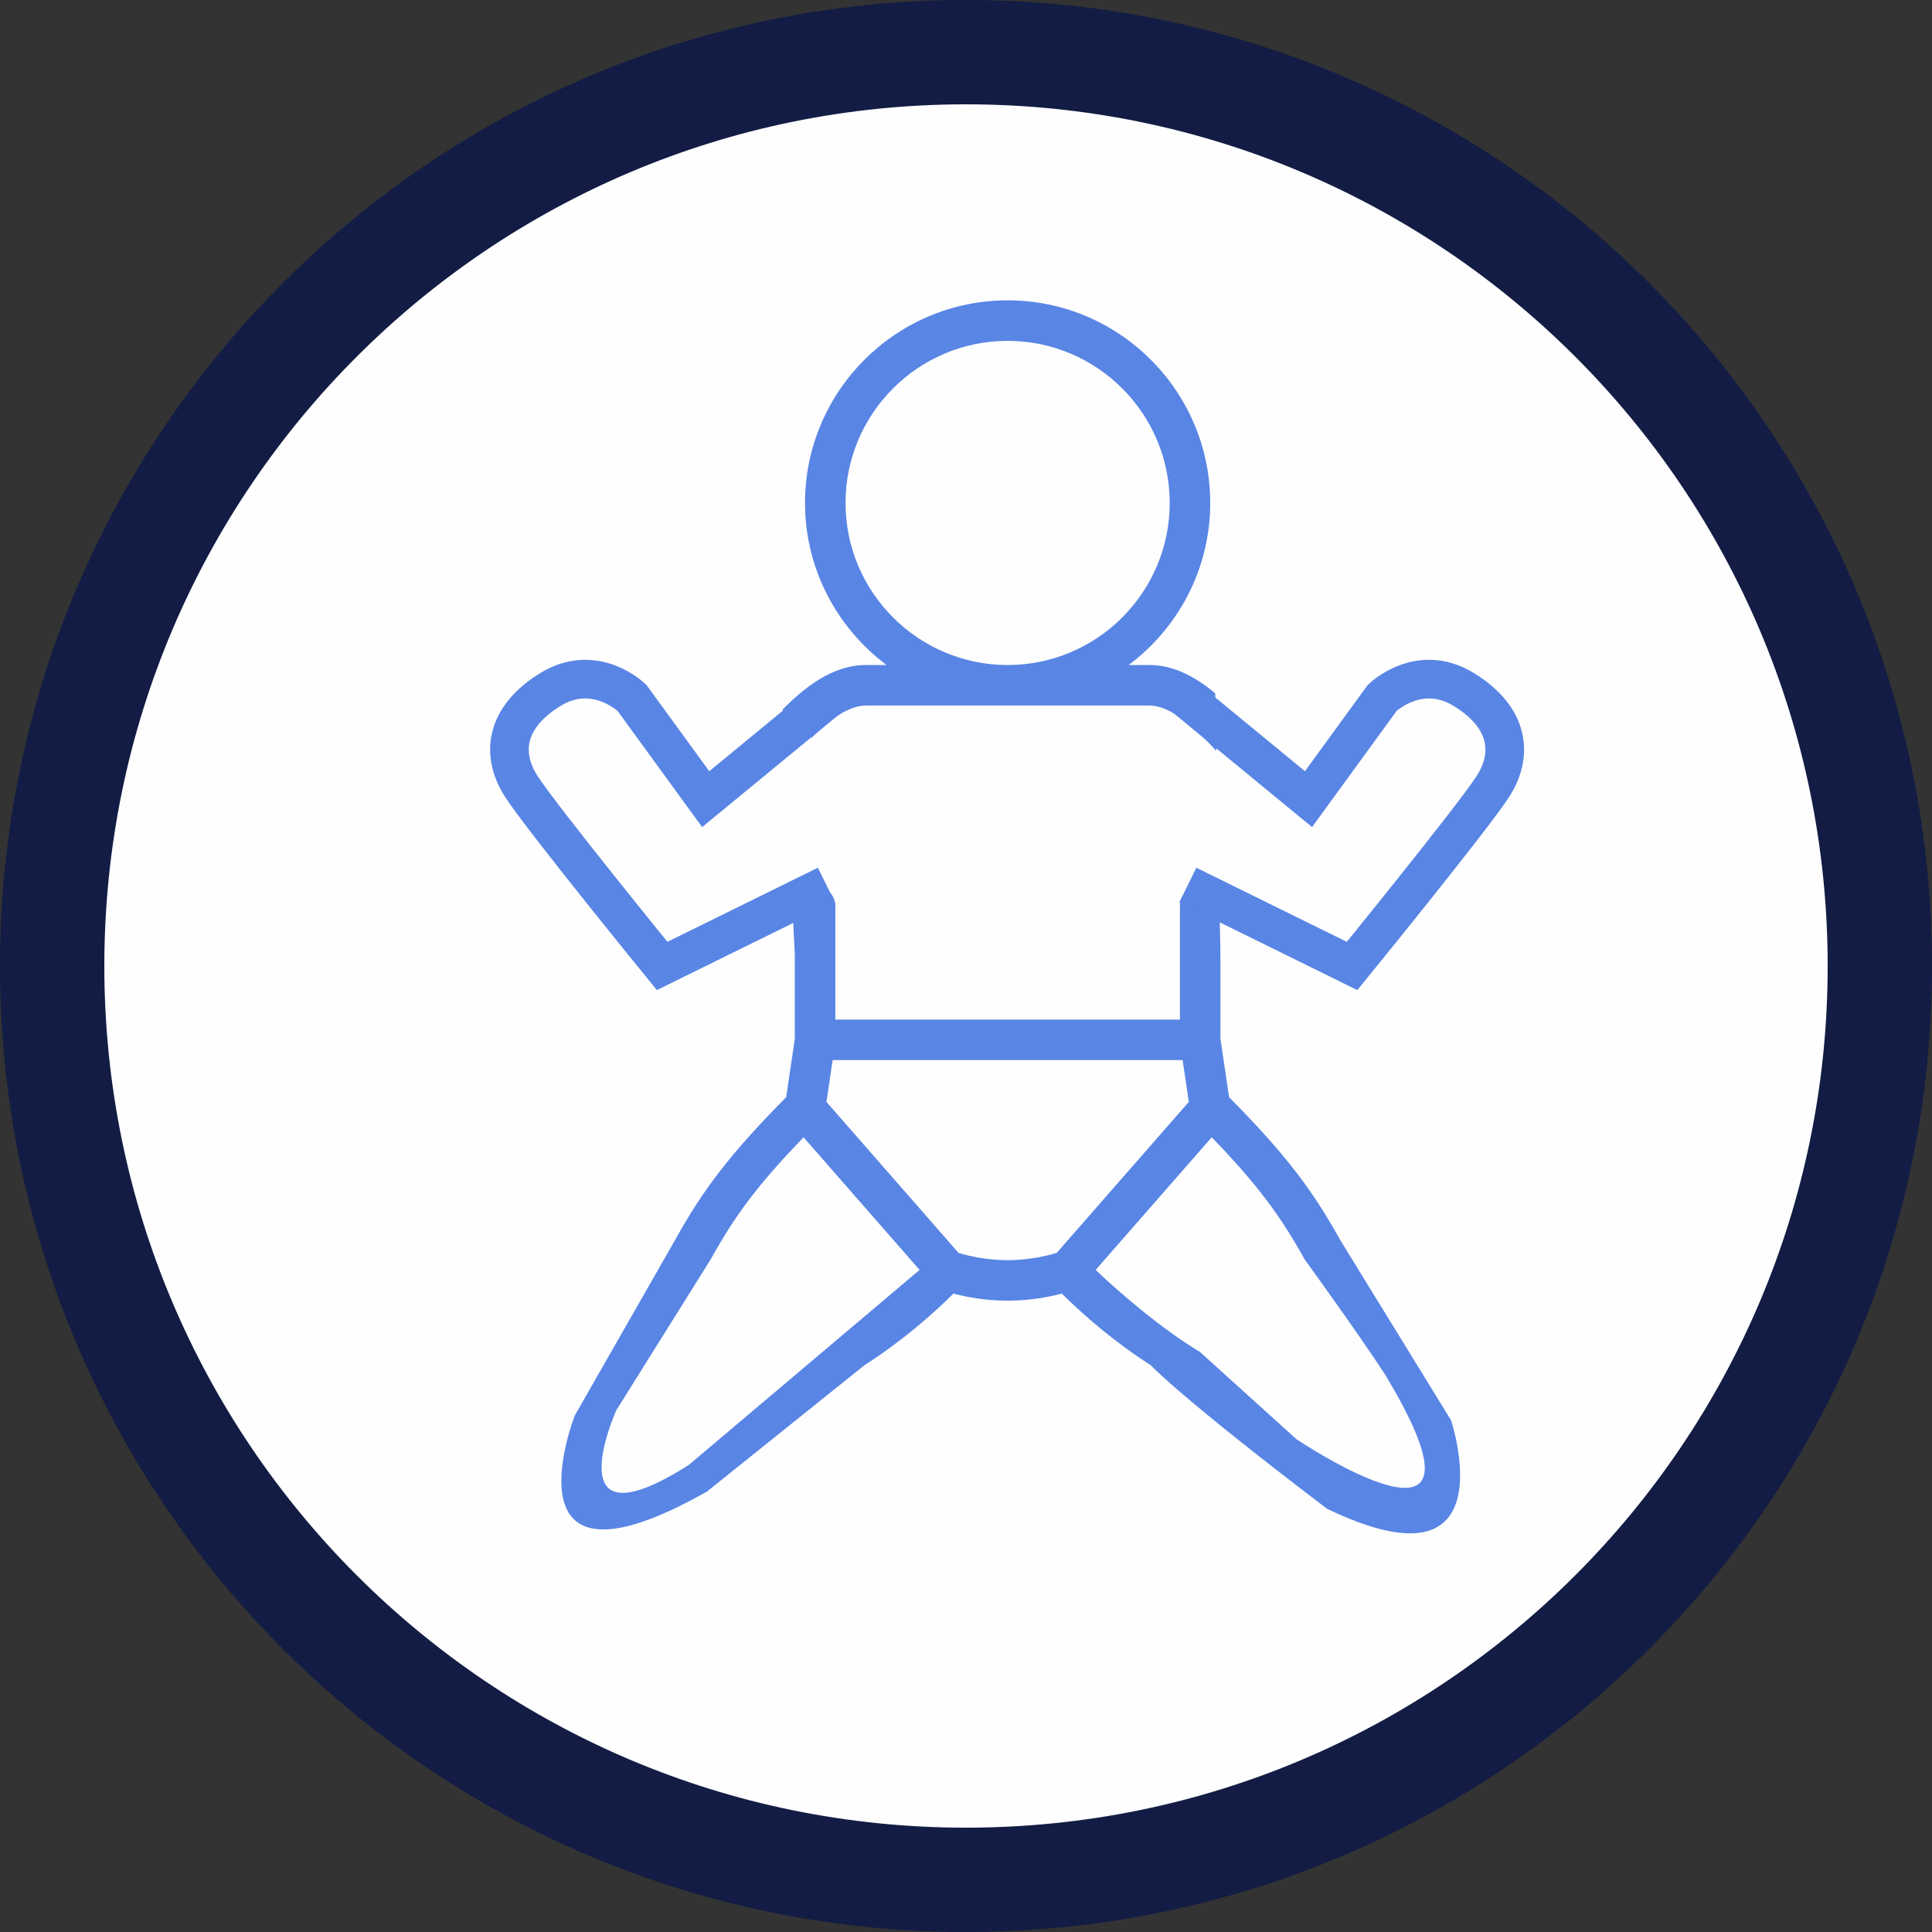
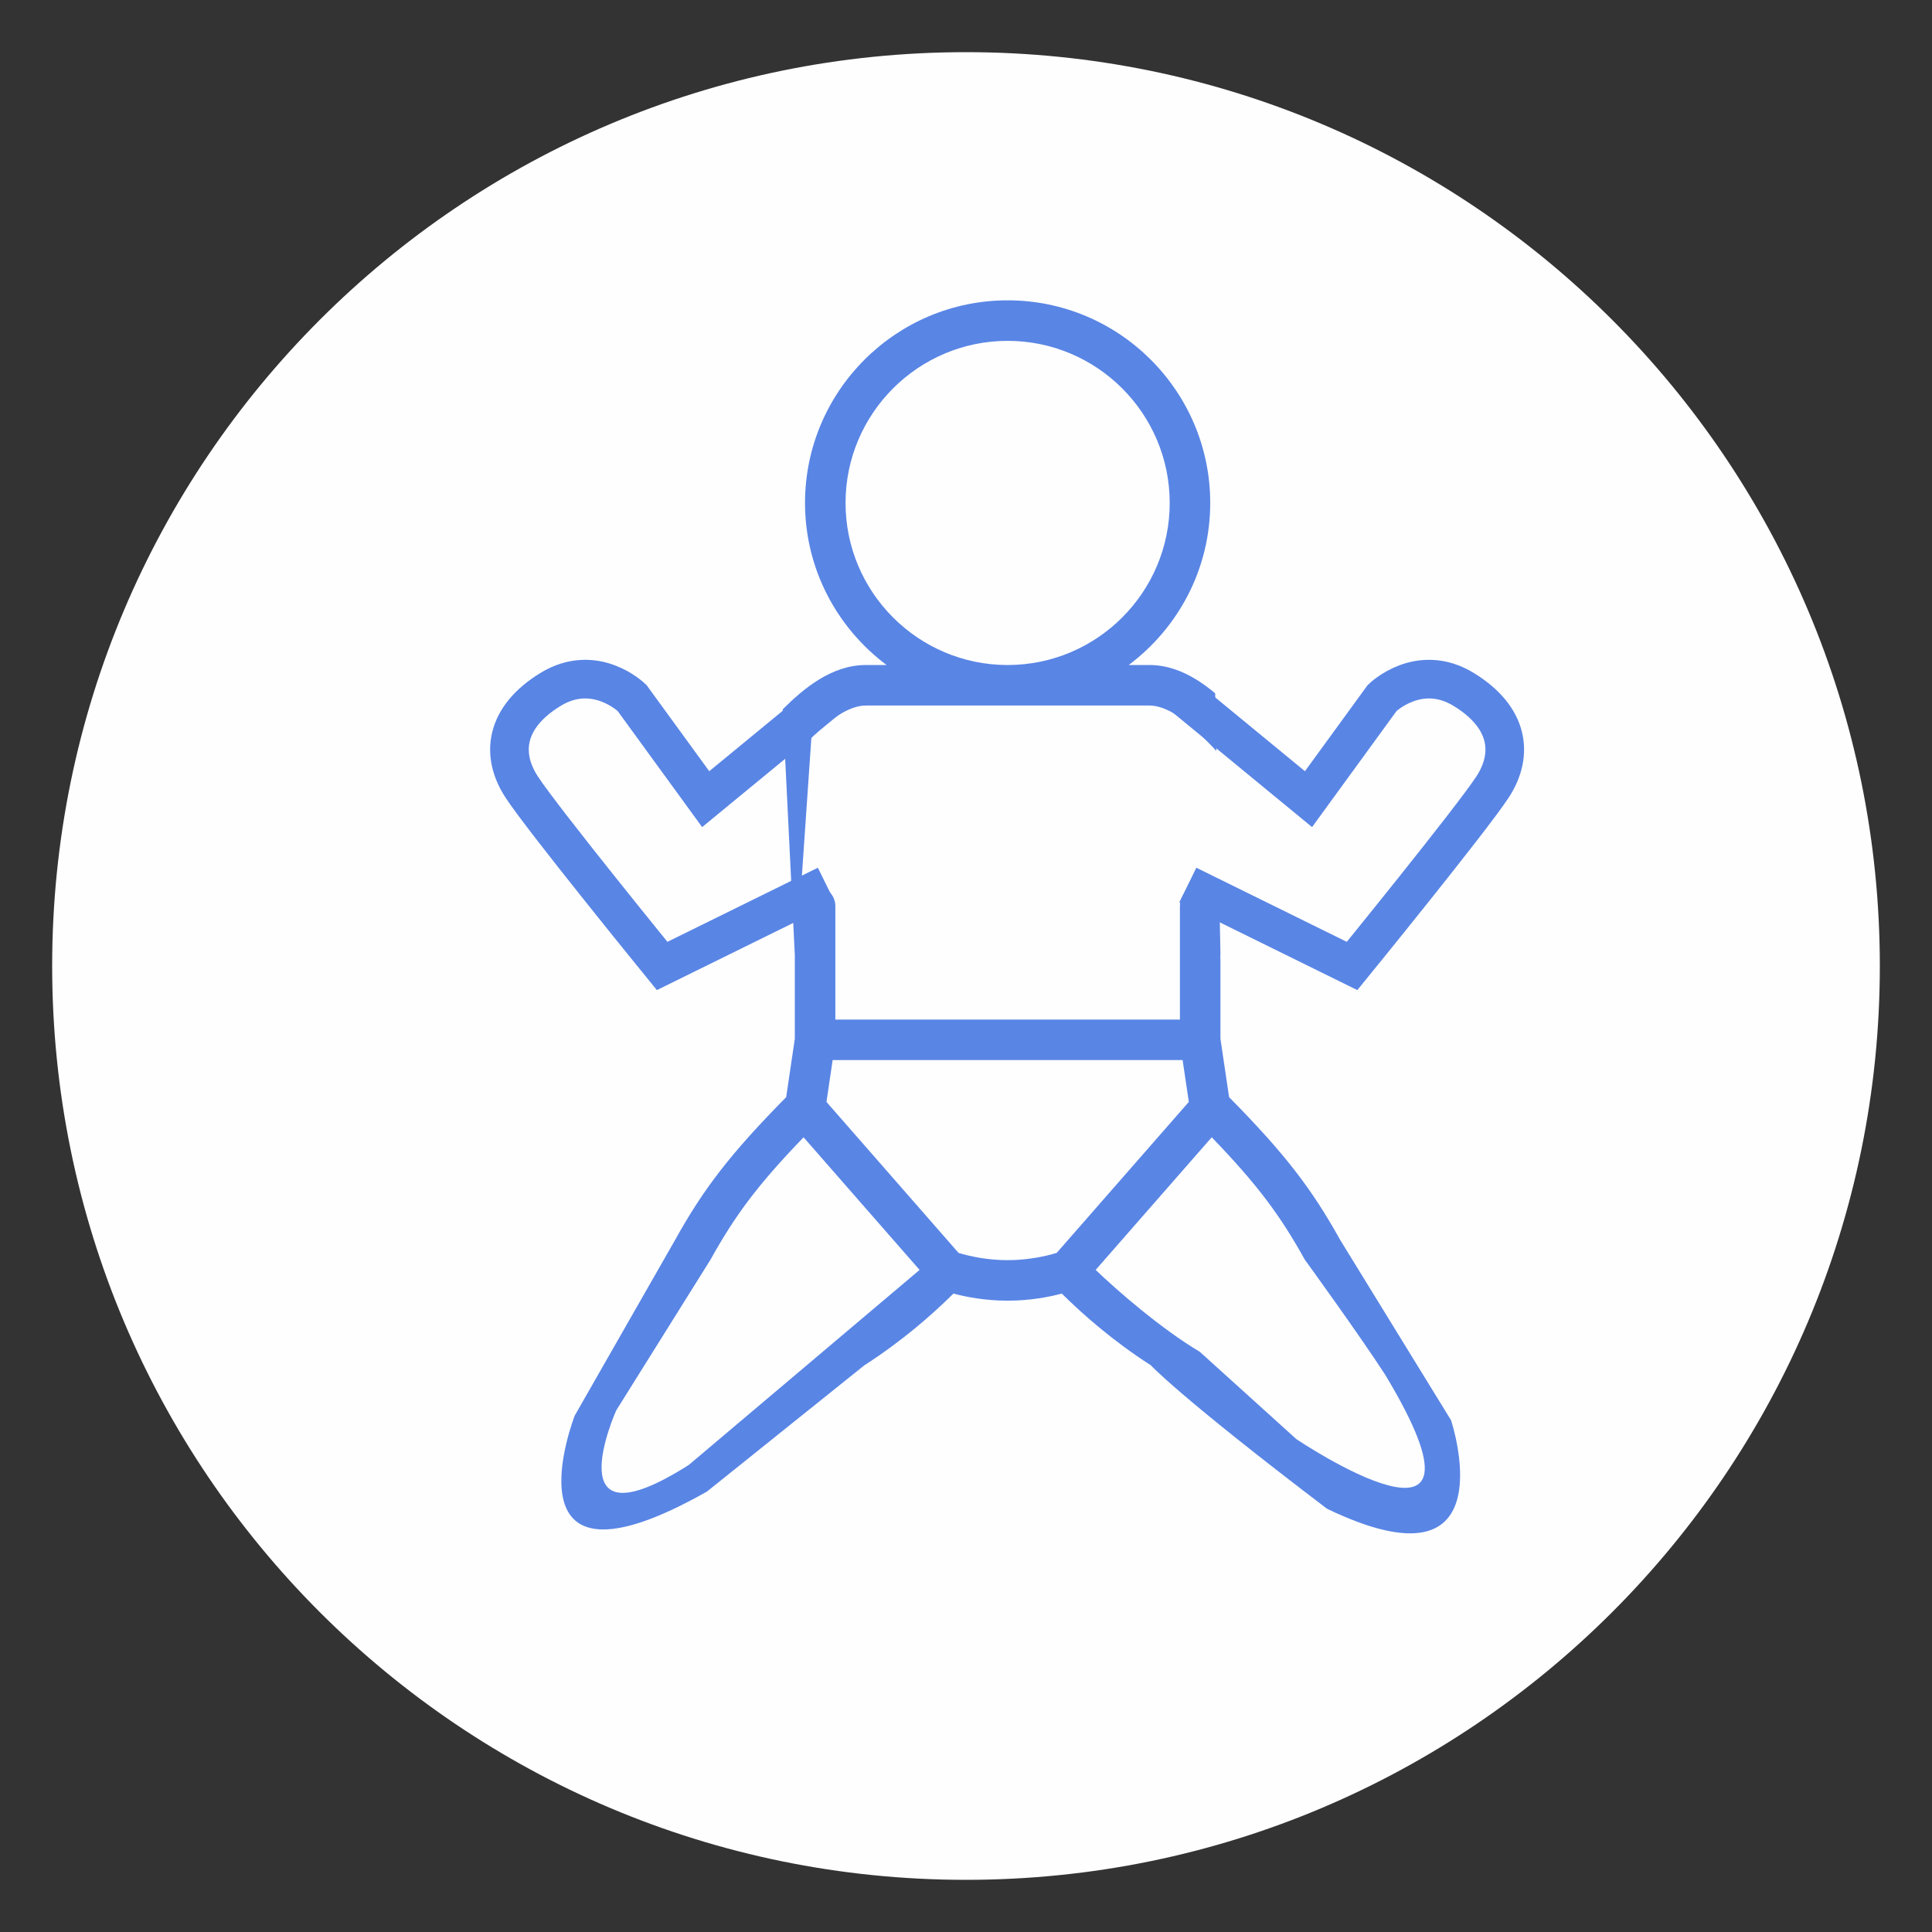
<svg xmlns="http://www.w3.org/2000/svg" width="75px" height="75px" viewBox="0 0 75 75" version="1.1">
  <rect x="0" y="0" width="75" height="75" fill="#333333" stroke="none" />
  <title>Group 15</title>
  <g id="2.8---Infantile-Spasms" stroke="none" stroke-width="1" fill="none" fill-rule="evenodd">
    <g id="2.8-is-desk" transform="translate(-1073, -485)">
      <g id="Group-15" transform="translate(1073, 485)">
        <g id="Group-7">
          <path d="M37.499,2.025 C57.091,2.025 72.975,17.908 72.975,37.499 C72.975,57.092 57.091,72.975 37.499,72.975 C17.908,72.975 2.025,57.092 2.025,37.499 C2.025,17.908 17.908,2.025 37.499,2.025" id="Fill-1" fill="#FEFEFE" />
-           <path d="M37.499,0 C16.789,0 0,16.789 0,37.499 C0,58.211 16.789,75 37.499,75 C58.21,75 75,58.211 75,37.499 C75,16.789 58.21,0 37.499,0 Z M37.499,4.05 C55.973,4.05 70.95,19.026 70.95,37.499 C70.95,55.974 55.973,70.95 37.499,70.95 C19.026,70.95 4.05,55.974 4.05,37.499 C4.05,19.026 19.026,4.05 37.499,4.05 Z" id="Stroke-3" fill="#121C44" fill-rule="nonzero" />
          <path d="M30.855,37.076 L30.855,40.326 L30.519,42.592 C28.325,44.817 27.3,46.169 26.207,48.135 L22.311,54.953 C22.311,54.953 19.377,62.468 27.446,57.901 L33.553,53.002 C35.028,52.055 36.201,51.021 37.013,50.216 C37.485,50.343 38.229,50.492 39.117,50.492 C40.004,50.492 40.747,50.343 41.219,50.216 C42.03,51.02 43.202,52.054 44.676,53.001 C44.676,53.001 45.788,54.217 51.517,58.571 C58.621,61.986 56.329,55.133 56.329,55.133 L52.025,48.133 C50.932,46.169 49.908,44.817 47.713,42.591 L47.377,40.323 L47.377,37.075 L50.451,35.047 C51.12,35.716 50.459,35.592 51.404,35.592 C52.35,35.592 49.306,34.763 49.975,34.094 C51.355,32.714 51.742,36 50.362,34.62 C50.355,34.614 50.459,33.465 50.451,33.459 C50.137,33.143 51.65,31.326 47.846,27.535 C47.044,26.734 45.952,25.816 44.624,25.816 L43.816,25.816 C45.733,24.381 46.981,22.098 46.981,19.524 C46.981,15.187 43.453,11.659 39.117,11.659 C34.78,11.659 31.251,15.187 31.251,19.524 C31.251,22.098 32.5,24.381 34.417,25.816 L33.608,25.816 C32.28,25.816 31.188,26.735 30.386,27.535 M31.497,28.649 C31.842,28.304 32.76,27.389 33.608,27.389 L39.116,27.389 L44.624,27.389 C45.472,27.389 46.389,28.304 46.735,28.649 C50.637,32.537 49.338,34.728 49.34,34.73 C49.346,34.735 50.127,35.585 50.134,35.592 C50.889,36.359 52.168,35.634 51.404,36.397 C51.034,36.768 52.247,35.592 51.722,35.592 C51.197,35.592 50.823,36.768 50.451,36.397 L47.147,34.62 C46.921,34.395 46.584,34.328 46.29,34.449 C45.995,34.572 45.804,34.859 45.804,35.176 L45.804,39.58 L32.428,39.58 L32.428,35.176 C32.428,34.859 32.237,34.572 31.943,34.45 C31.846,34.41 31.744,34.39 31.643,34.39 C31.437,34.39 31.237,34.47 31.086,34.621 M39.116,48.919 C38.803,48.919 38.514,48.896 38.255,48.861 C37.779,48.799 37.409,48.698 37.211,48.638 L32.083,42.776 L32.323,41.152 L45.909,41.152 L46.15,42.776 L41.022,48.636 C40.823,48.698 40.454,48.799 39.977,48.86 C39.718,48.896 39.429,48.919 39.116,48.919 M39.116,13.232 C42.586,13.232 45.408,16.054 45.408,19.524 C45.408,22.993 42.586,25.816 39.116,25.816 C35.647,25.816 32.824,22.993 32.824,19.524 C32.824,16.054 35.647,13.232 39.116,13.232 M26.741,56.867 C21.472,60.216 23.921,54.753 23.921,54.753 L27.582,48.899 C28.533,47.188 29.407,46.001 31.195,44.15 L35.698,49.298 M53.769,53.361 C58.667,61.482 50.325,55.867 50.325,55.867 L46.574,52.475 C45.098,51.599 43.374,50.107 42.534,49.297 L47.039,44.149 C48.827,46.001 49.7,47.188 50.651,48.898 C50.651,48.898 52.767,51.813 53.769,53.361" id="Fill-5" fill="#5985E5" />
        </g>
-         <polygon id="Fill-8" fill="#FEFEFE" points="22.973 34.199 31.499 34.199 31.499 27.899 22.973 27.899" />
        <polygon id="Fill-9" fill="#FEFEFE" points="47.143 25.437 47.382 37.218 52.782 37.774 55.006 25.437" />
        <g id="Group-14" transform="translate(19.777, 26.364)" stroke="#5985E5" stroke-width="1.5">
          <path d="M26.095,0.609 L31.019,4.659 L33.878,0.731 C33.878,0.731 35.308,-0.67 37.055,0.407 C38.802,1.482 38.99,2.918 38.167,4.182 C37.344,5.446 32.71,11.135 32.71,11.135 L26.334,7.994" id="Stroke-10" />
          <path d="M12.542,0.609 L7.618,4.659 L4.759,0.731 C4.759,0.731 3.33,-0.67 1.582,0.407 C-0.165,1.482 -0.352,2.918 0.471,4.182 C1.293,5.446 5.927,11.135 5.927,11.135 L12.304,7.994" id="Stroke-12" />
        </g>
      </g>
    </g>
  </g>
</svg>